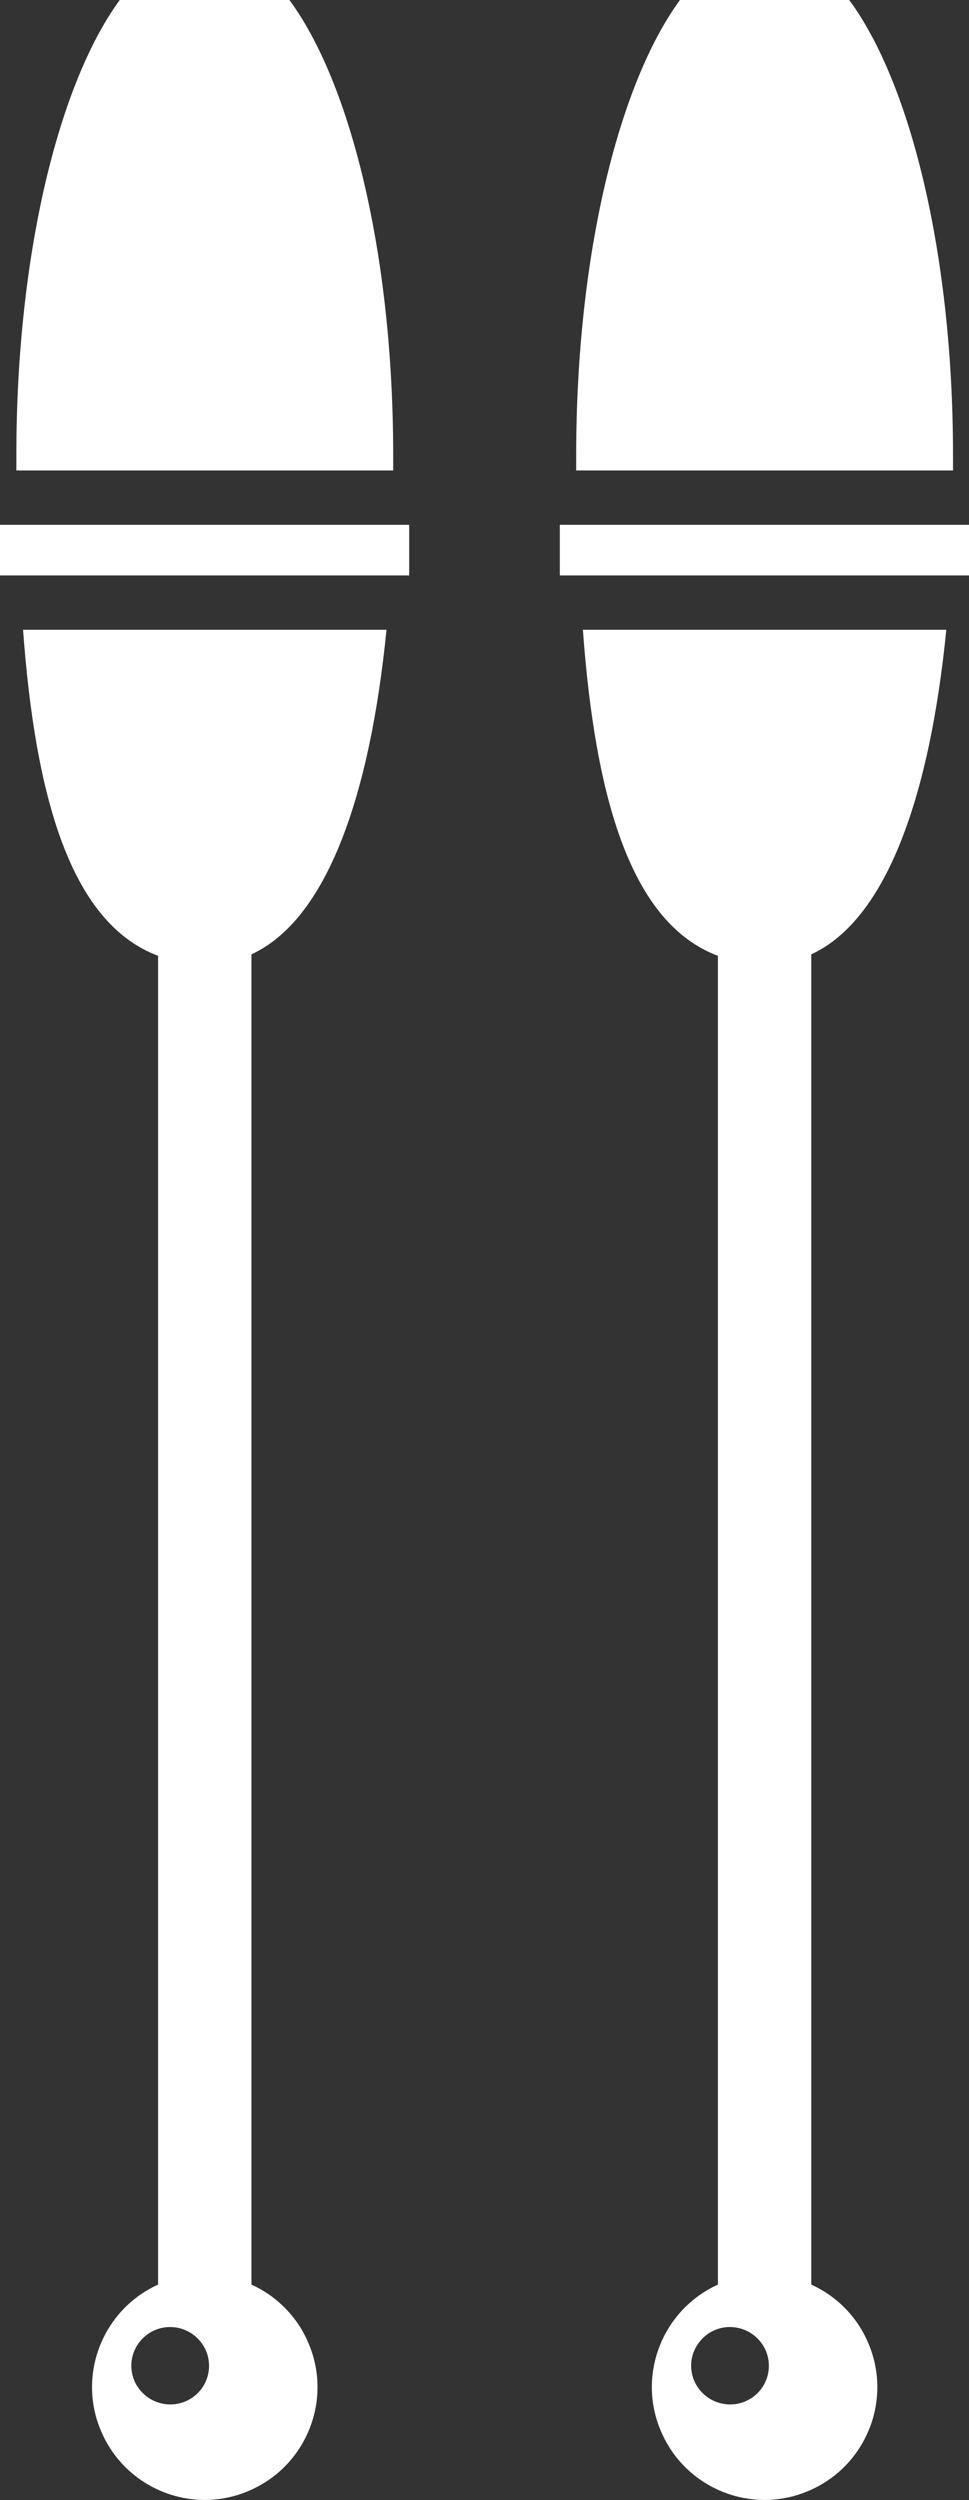
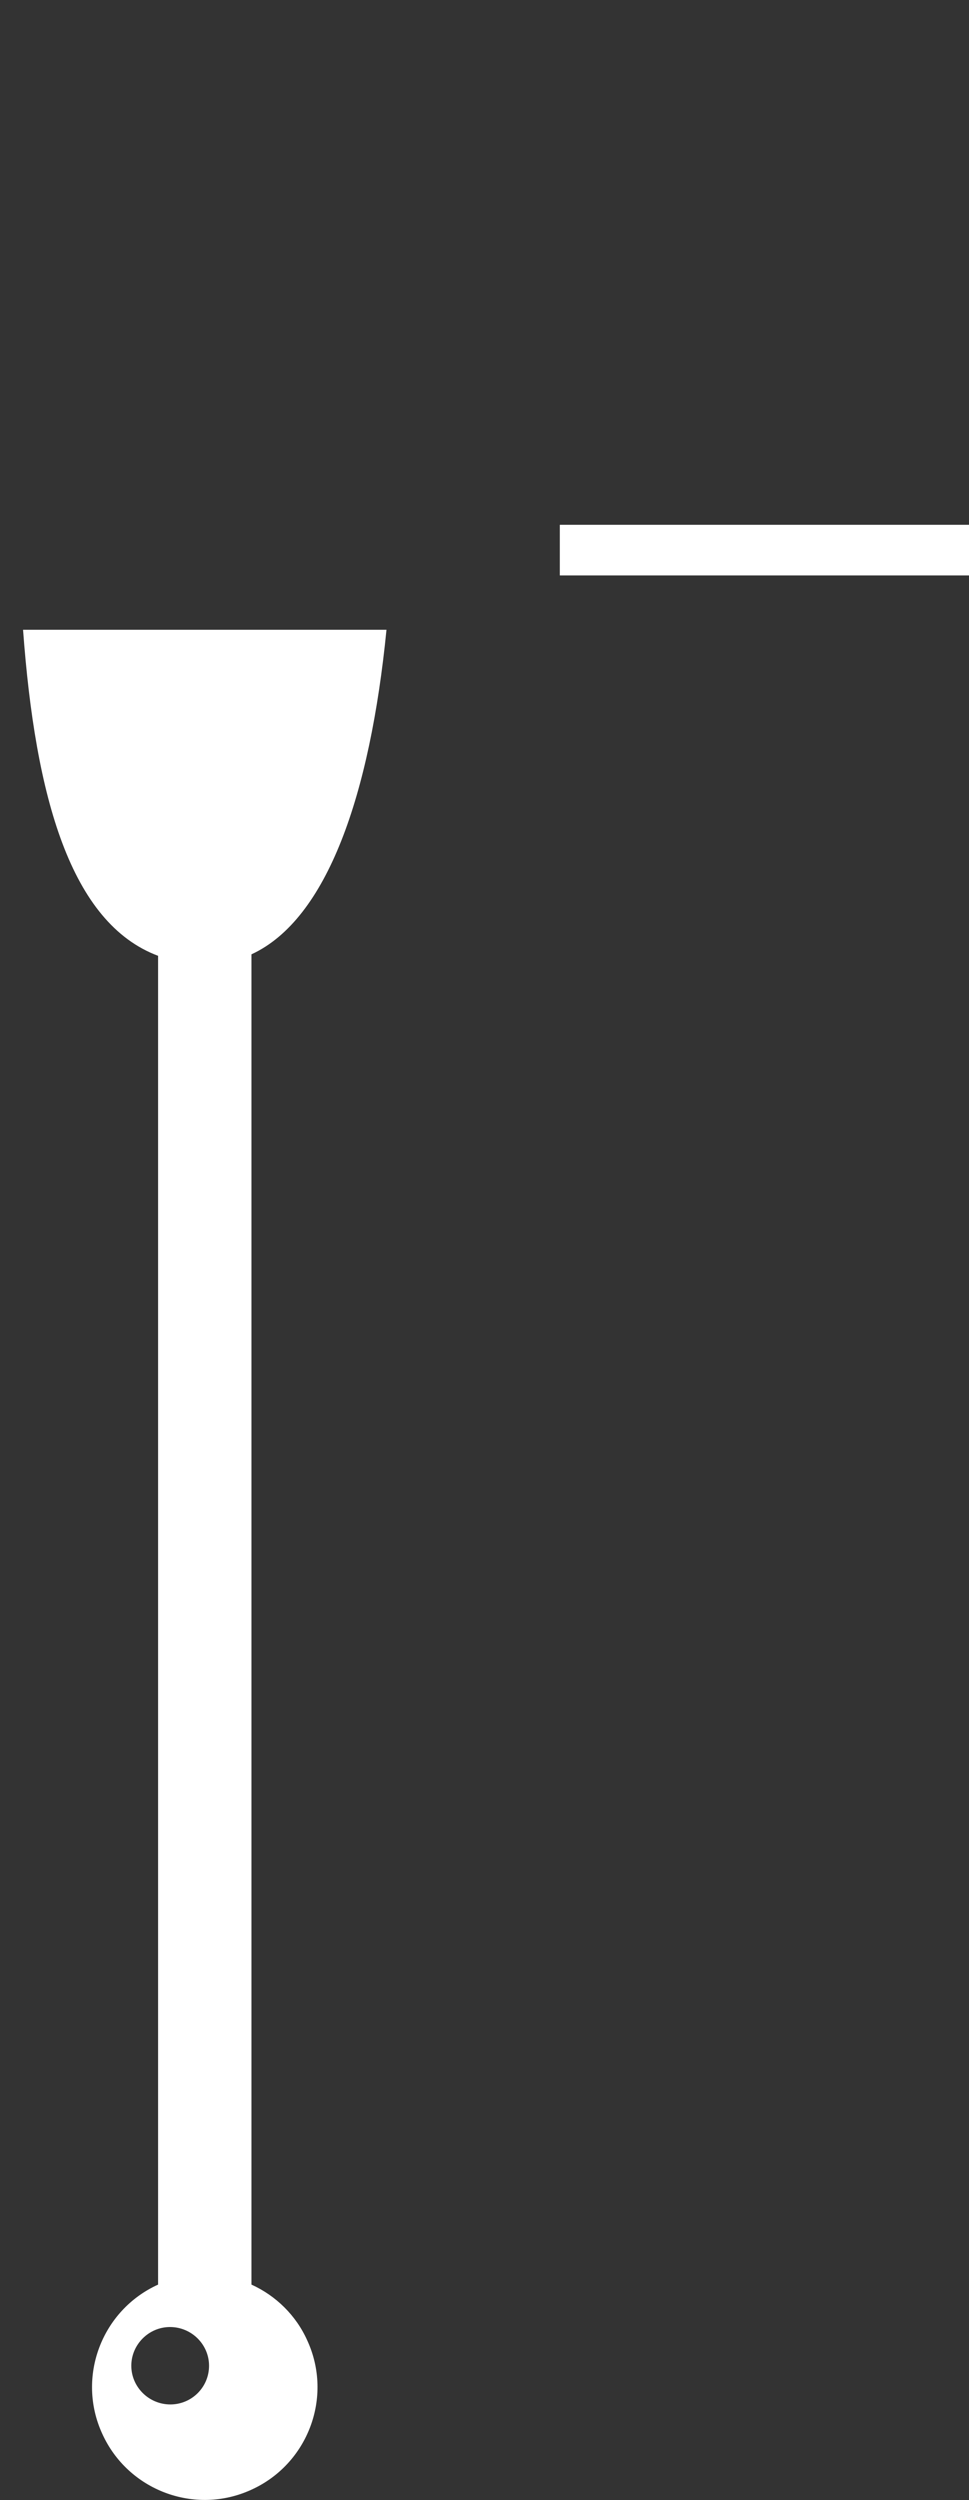
<svg xmlns="http://www.w3.org/2000/svg" id="Layer_2" viewBox="0 0 26.05 67.17">
  <rect x="0" y="0" width="26.05" height="67.17" fill="#333333" stroke="none" />
  <defs>
    <style>
      .cls-1 {
        fill: #fff;
      }
    </style>
  </defs>
  <g id="Layer_1-2" data-name="Layer_1">
-     <rect id="Rectangle_347" class="cls-1" y="14.1" width="11" height="1.36" />
    <path id="Path_647" class="cls-1" d="M10.39,16.92H.62c.33,4.5,1.28,7.88,3.63,8.76v35.7c-1.52.69-2.2,2.49-1.5,4.01.69,1.52,2.49,2.2,4.01,1.5,1.52-.69,2.2-2.49,1.5-4.01-.3-.67-.84-1.2-1.5-1.5V25.64c2.04-.94,3.19-4.29,3.63-8.72M4.58,64.6c-.58,0-1.05-.47-1.05-1.04s.47-1.04,1.04-1.04c.58,0,1.05.47,1.05,1.04h0c0,.58-.47,1.04-1.04,1.04" />
-     <path id="Path_648" class="cls-1" d="M10.57,12.64v-.42c0-5.34-1.13-9.97-2.79-12.22H3.22C1.57,2.25.44,6.88.44,12.22v.42h10.13Z" />
    <rect id="Rectangle_347-2" data-name="Rectangle_347" class="cls-1" x="15.05" y="14.1" width="11" height="1.36" />
-     <path id="Path_647-2" data-name="Path_647" class="cls-1" d="M25.44,16.92h-9.77c.33,4.5,1.28,7.88,3.63,8.76v35.7c-1.52.69-2.2,2.49-1.5,4.01.69,1.52,2.49,2.2,4.01,1.5,1.52-.69,2.2-2.49,1.5-4.01-.3-.67-.84-1.2-1.5-1.5V25.64c2.04-.94,3.19-4.29,3.63-8.72M19.63,64.6c-.58,0-1.05-.47-1.05-1.04s.47-1.04,1.04-1.04c.58,0,1.05.47,1.05,1.04h0c0,.58-.47,1.04-1.04,1.04" />
-     <path id="Path_648-2" data-name="Path_648" class="cls-1" d="M25.62,12.64v-.42c0-5.34-1.13-9.97-2.79-12.22h-4.55c-1.65,2.25-2.79,6.88-2.79,12.22v.42h10.13Z" />
  </g>
</svg>